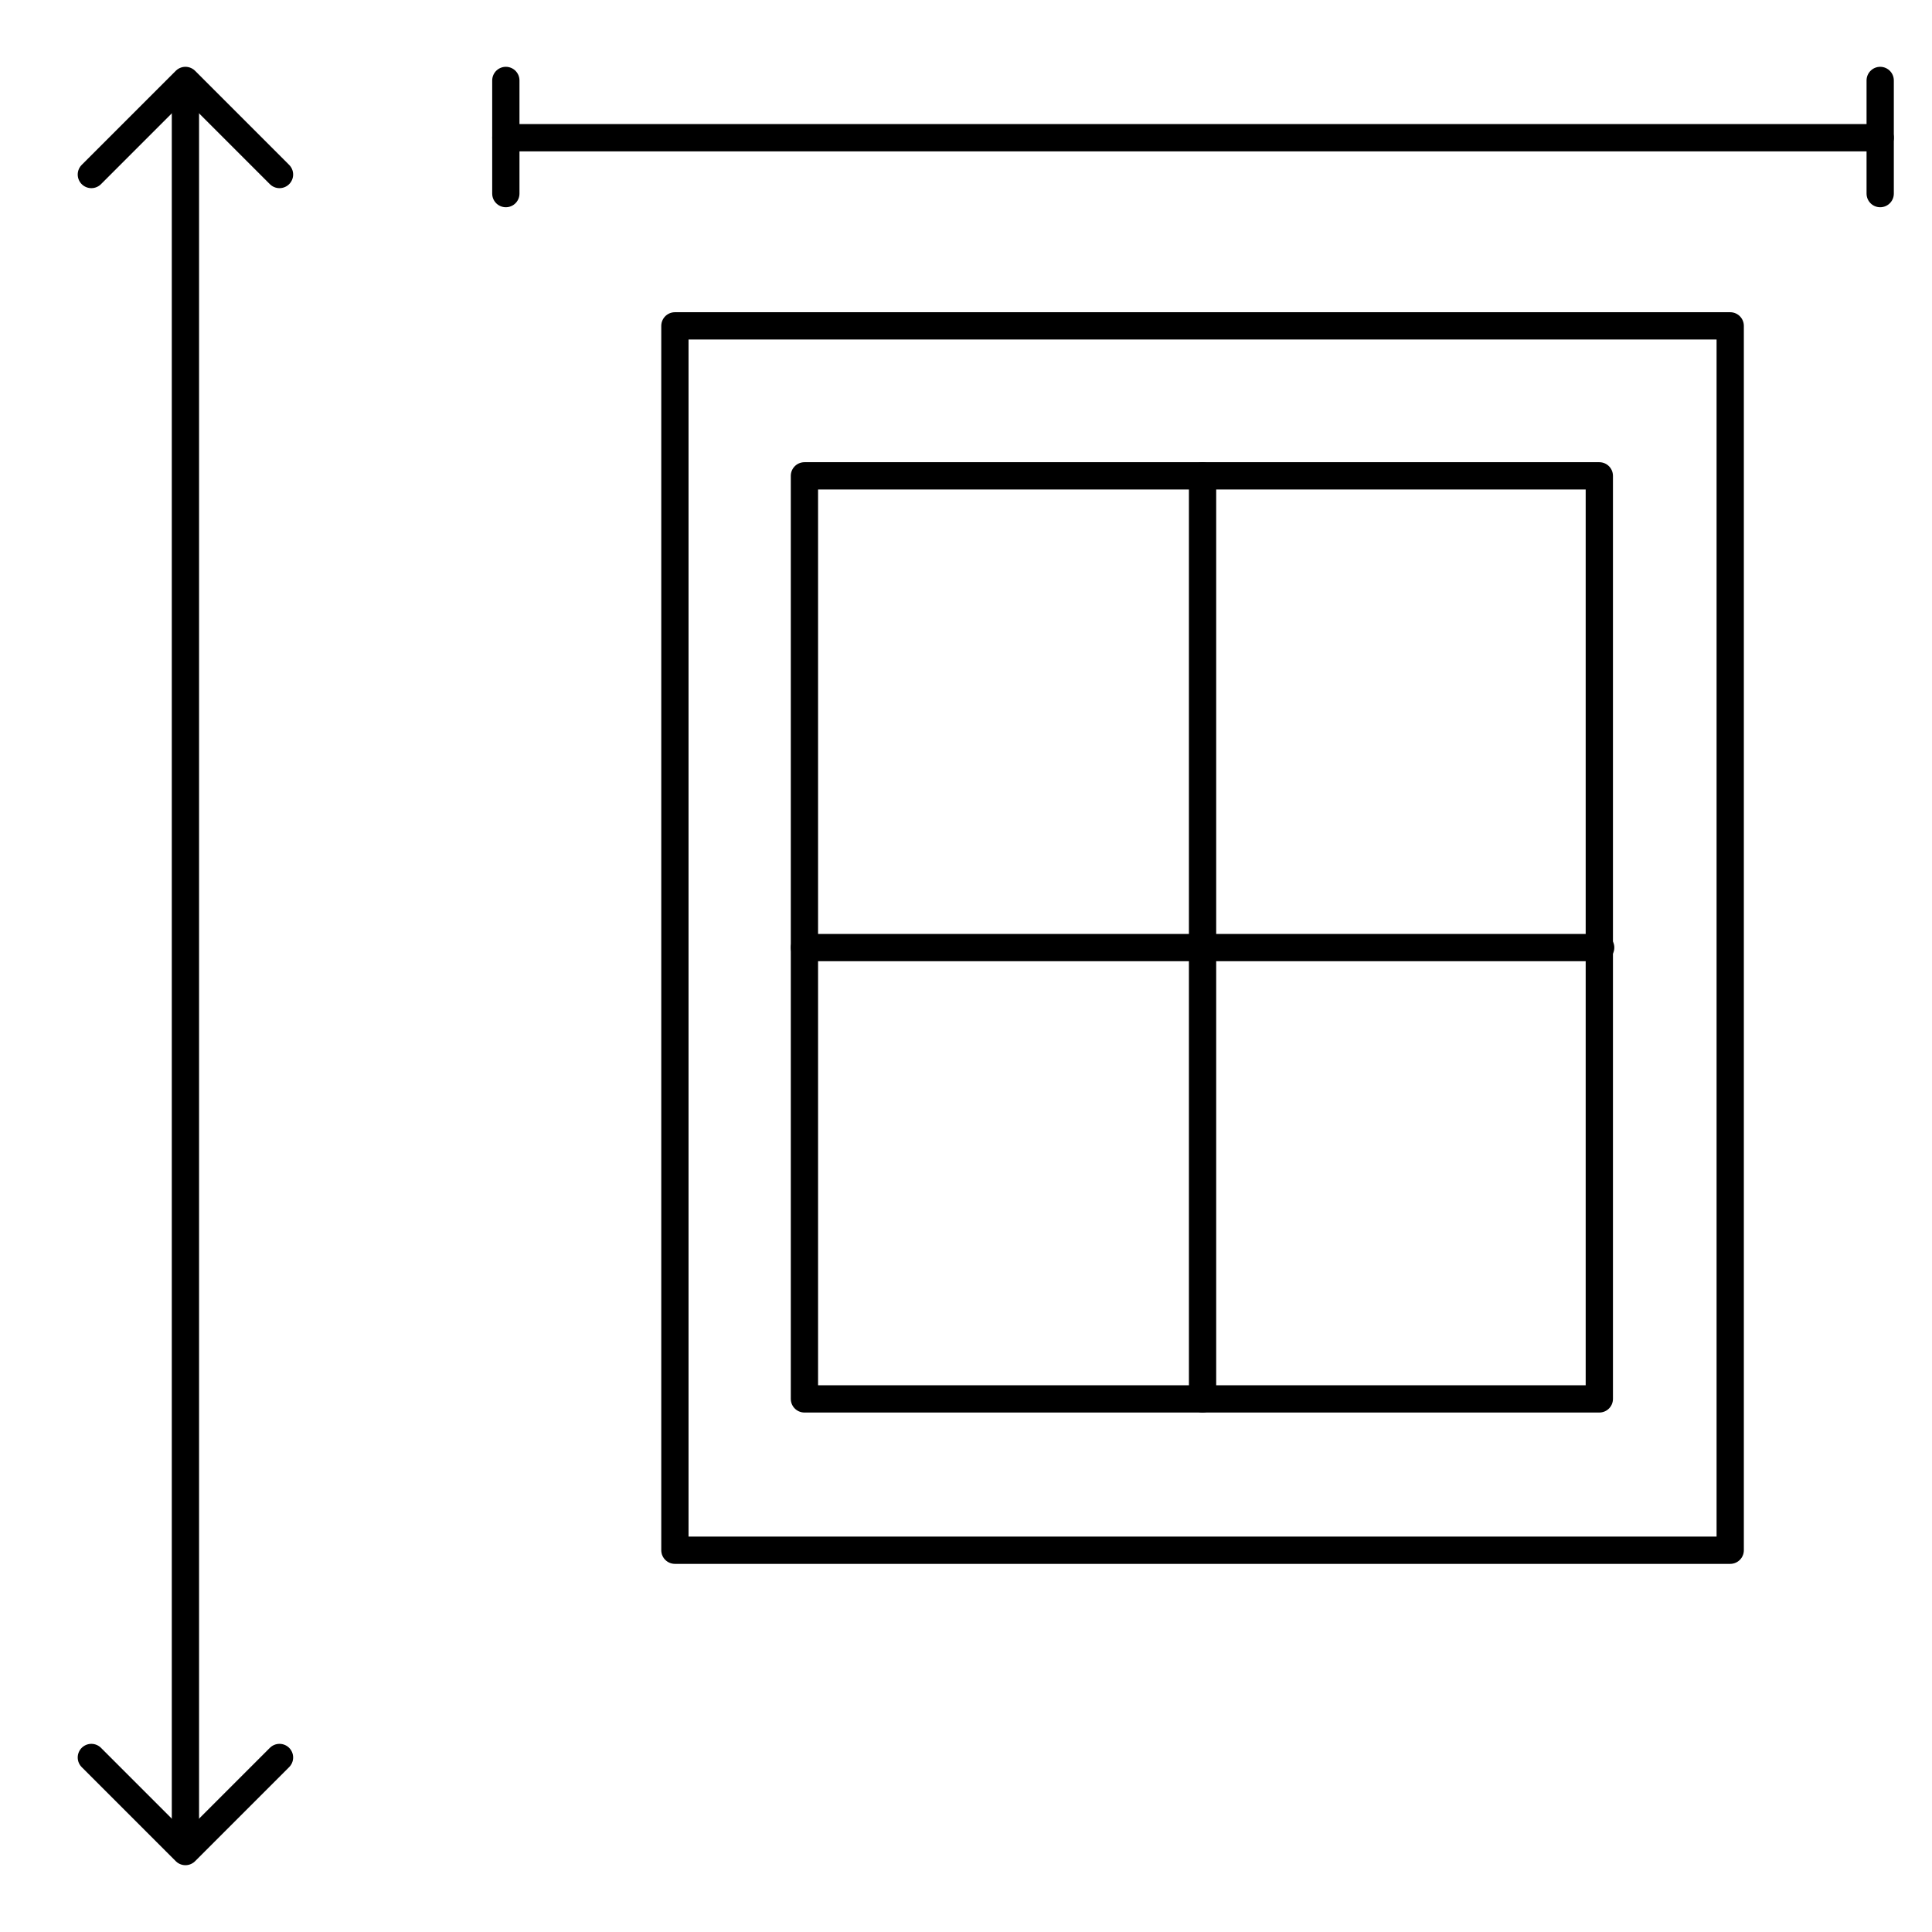
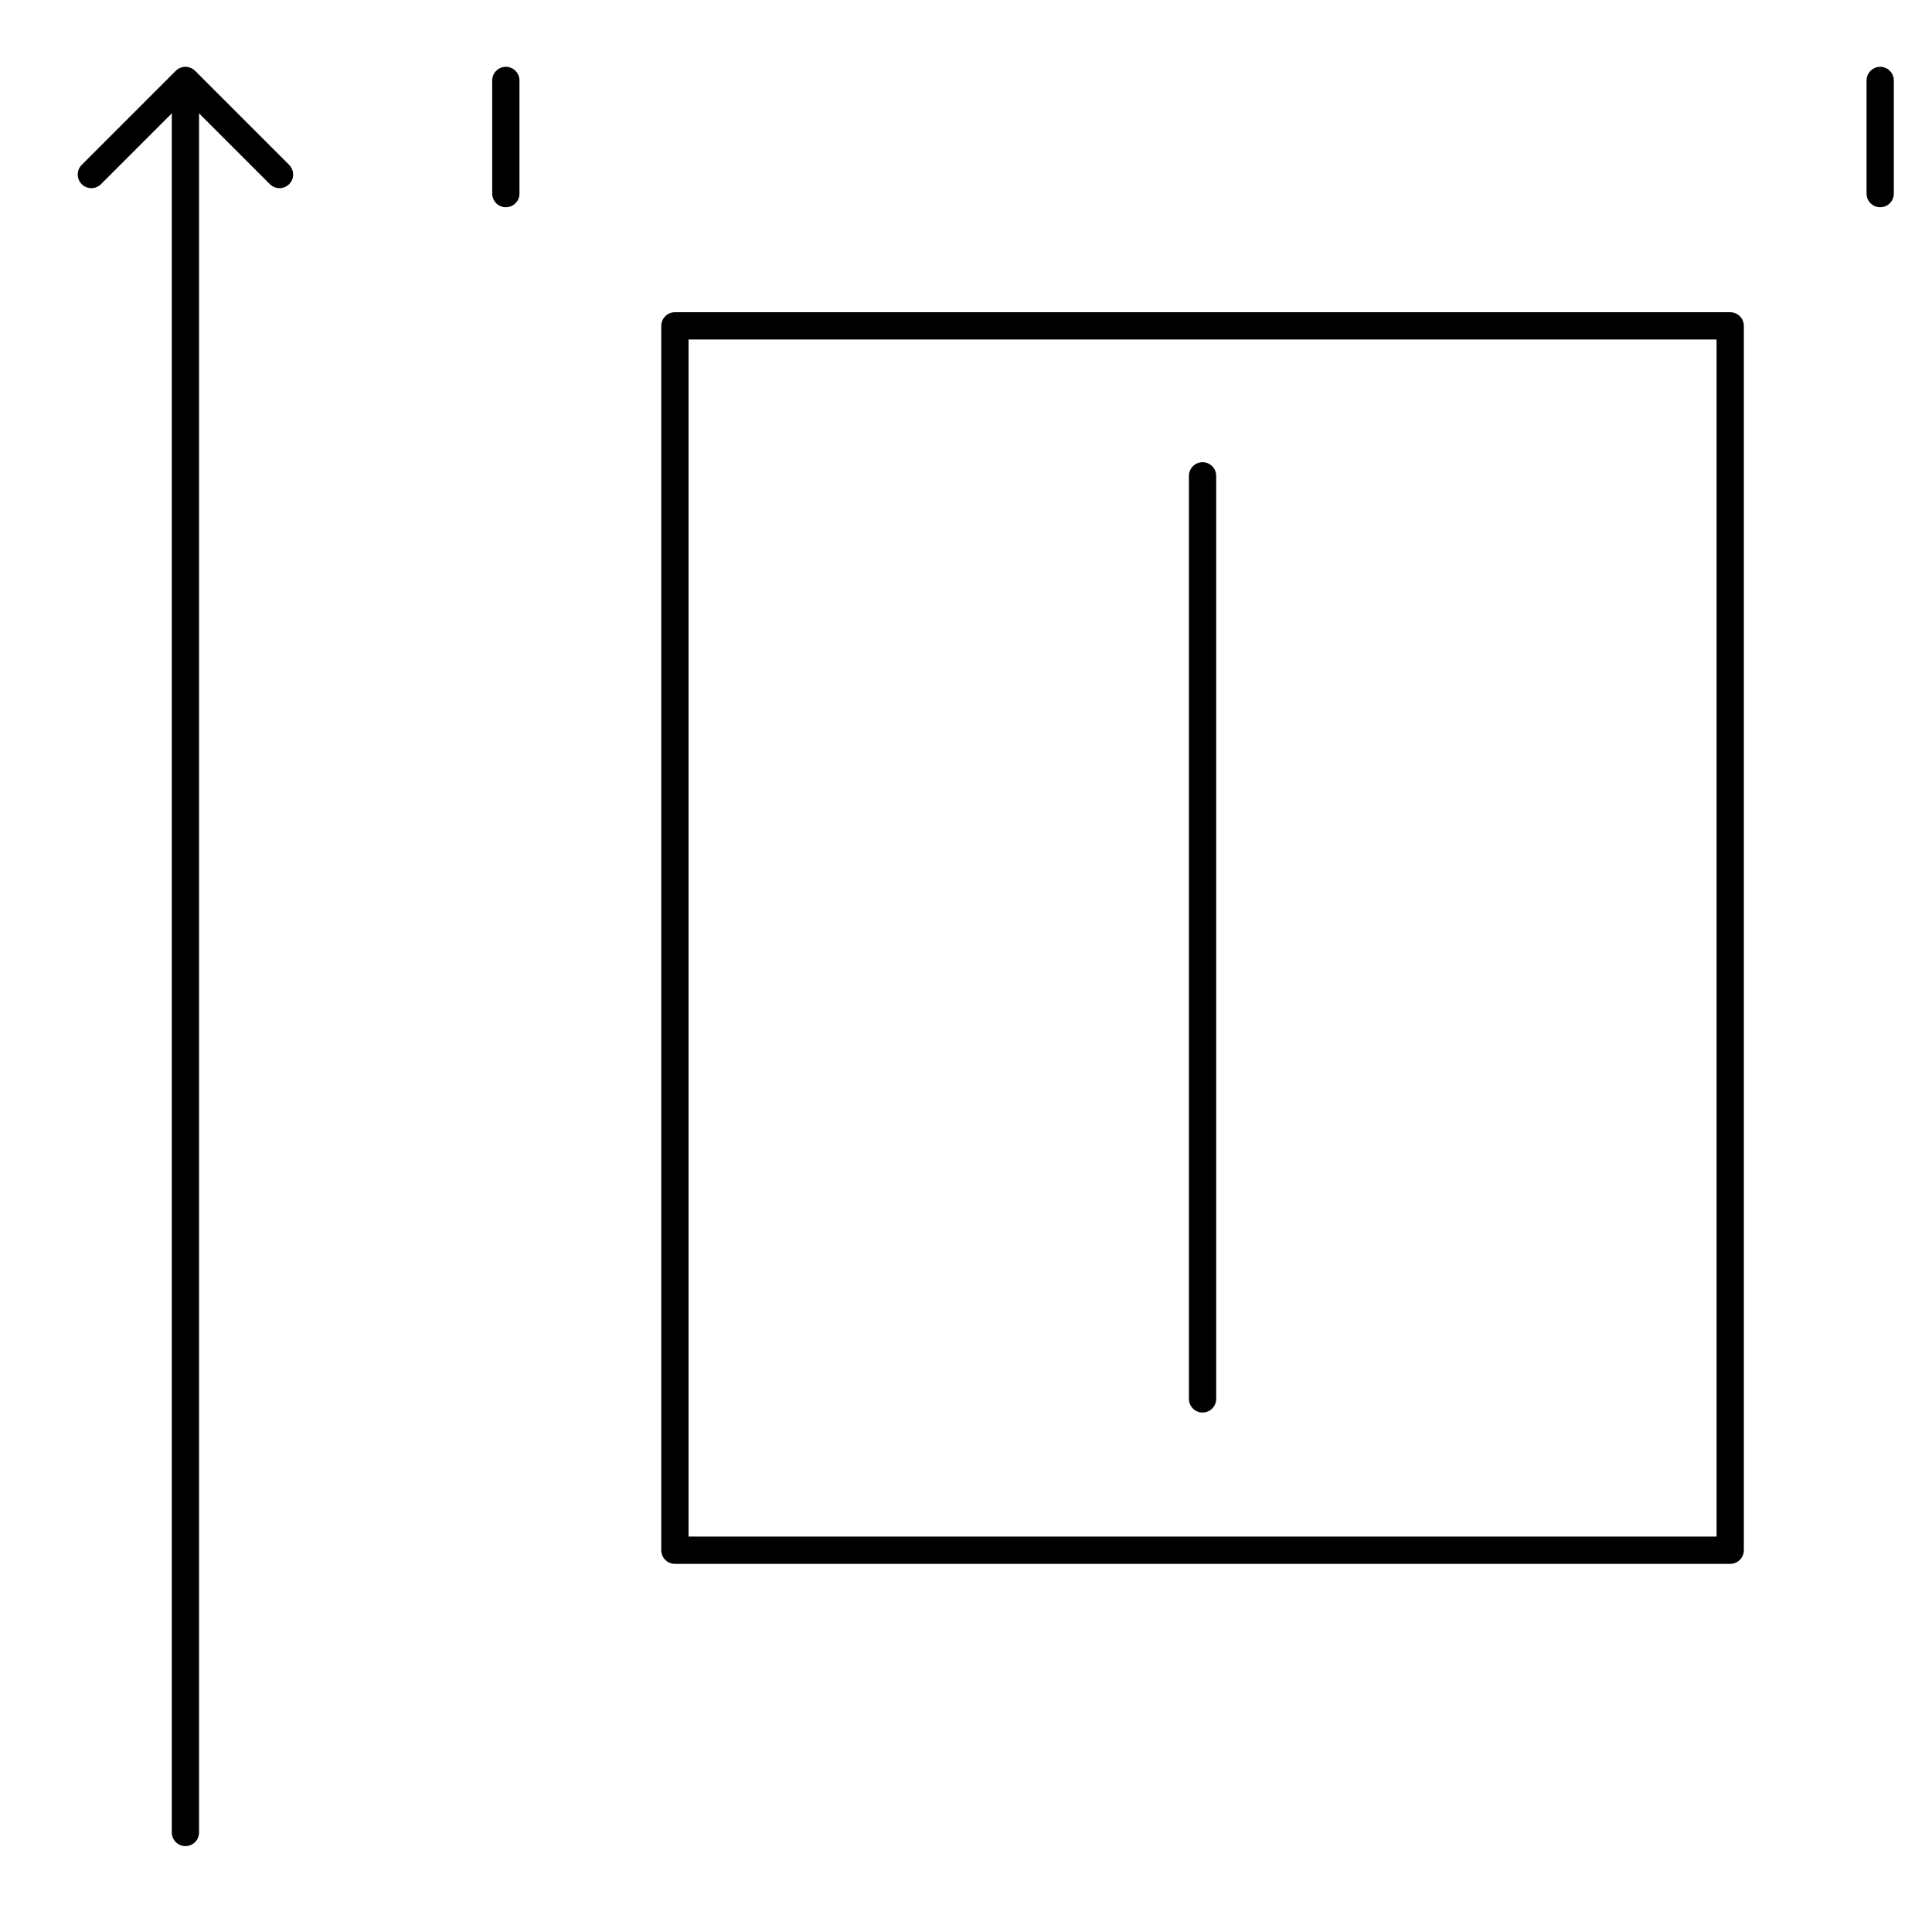
<svg xmlns="http://www.w3.org/2000/svg" version="1.1" id="Vrstva_1" x="0px" y="0px" viewBox="0 0 141.7 141.7" style="enable-background:new 0 0 141.7 141.7;" xml:space="preserve">
  <style type="text/css">
	.st0{fill:none;stroke:#000000;stroke-width:2;stroke-linecap:round;stroke-linejoin:round;}
</style>
  <rect id="XMLID_24_" x="49.5" y="23.9" class="st0" width="77.4" height="89.8" />
-   <rect id="XMLID_23_" x="59" y="34.9" class="st0" width="58.3" height="67.7" />
  <polyline id="XMLID_22_" class="st0" points="88.2,34.9 88.2,69.5 88.2,102.6 " />
-   <polyline id="XMLID_21_" class="st0" points="59,69.5 88.2,69.5 117.4,69.5 " />
-   <line id="XMLID_20_" class="st0" x1="37.1" y1="10.1" x2="137.9" y2="10.1" />
  <line id="XMLID_19_" class="st0" x1="137.9" y1="5.9" x2="137.9" y2="14.2" />
  <line id="XMLID_18_" class="st0" x1="37.1" y1="5.9" x2="37.1" y2="14.2" />
  <line id="XMLID_17_" class="st0" x1="13.6" y1="7.3" x2="13.6" y2="134.4" />
-   <polyline id="XMLID_16_" class="st0" points="6.7,128.9 13.6,135.8 20.5,128.9 " />
  <polyline id="XMLID_1_" class="st0" points="20.5,12.8 13.6,5.9 6.7,12.8 " />
  <g id="XMLID_2_">
</g>
  <g id="XMLID_3_">
</g>
  <g id="XMLID_4_">
</g>
  <g id="XMLID_5_">
</g>
  <g id="XMLID_6_">
</g>
  <g id="XMLID_7_">
</g>
</svg>